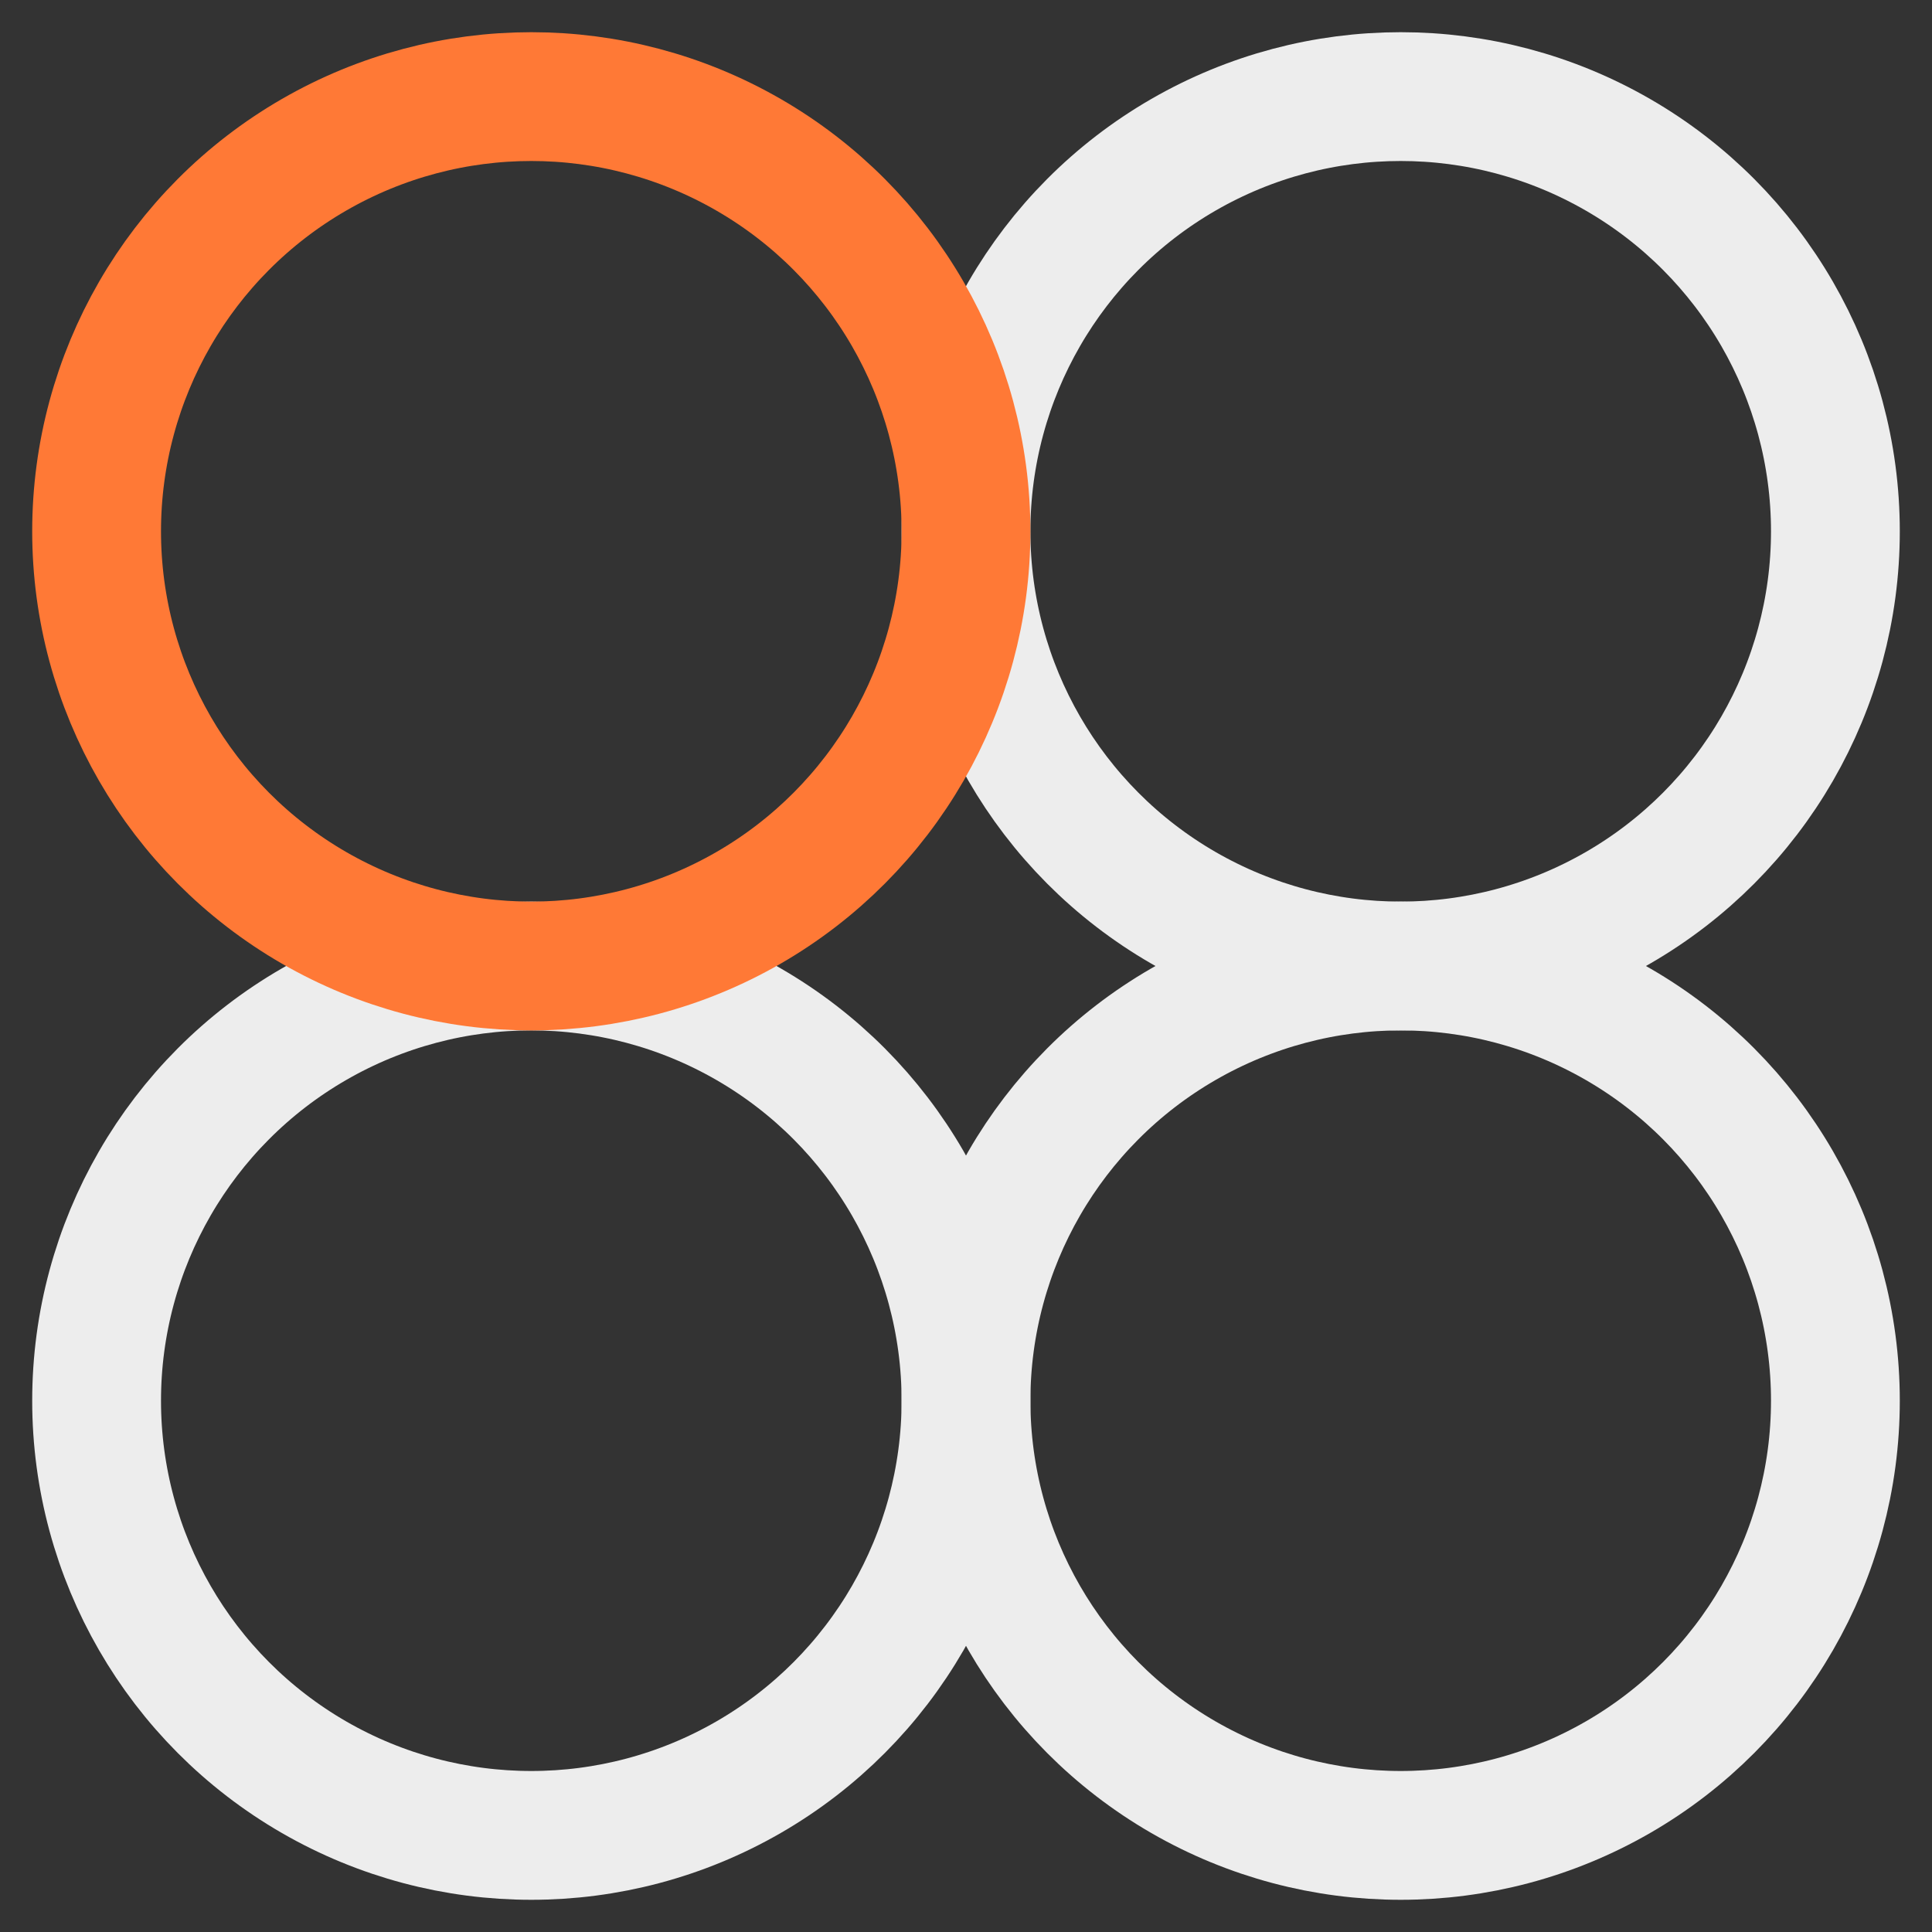
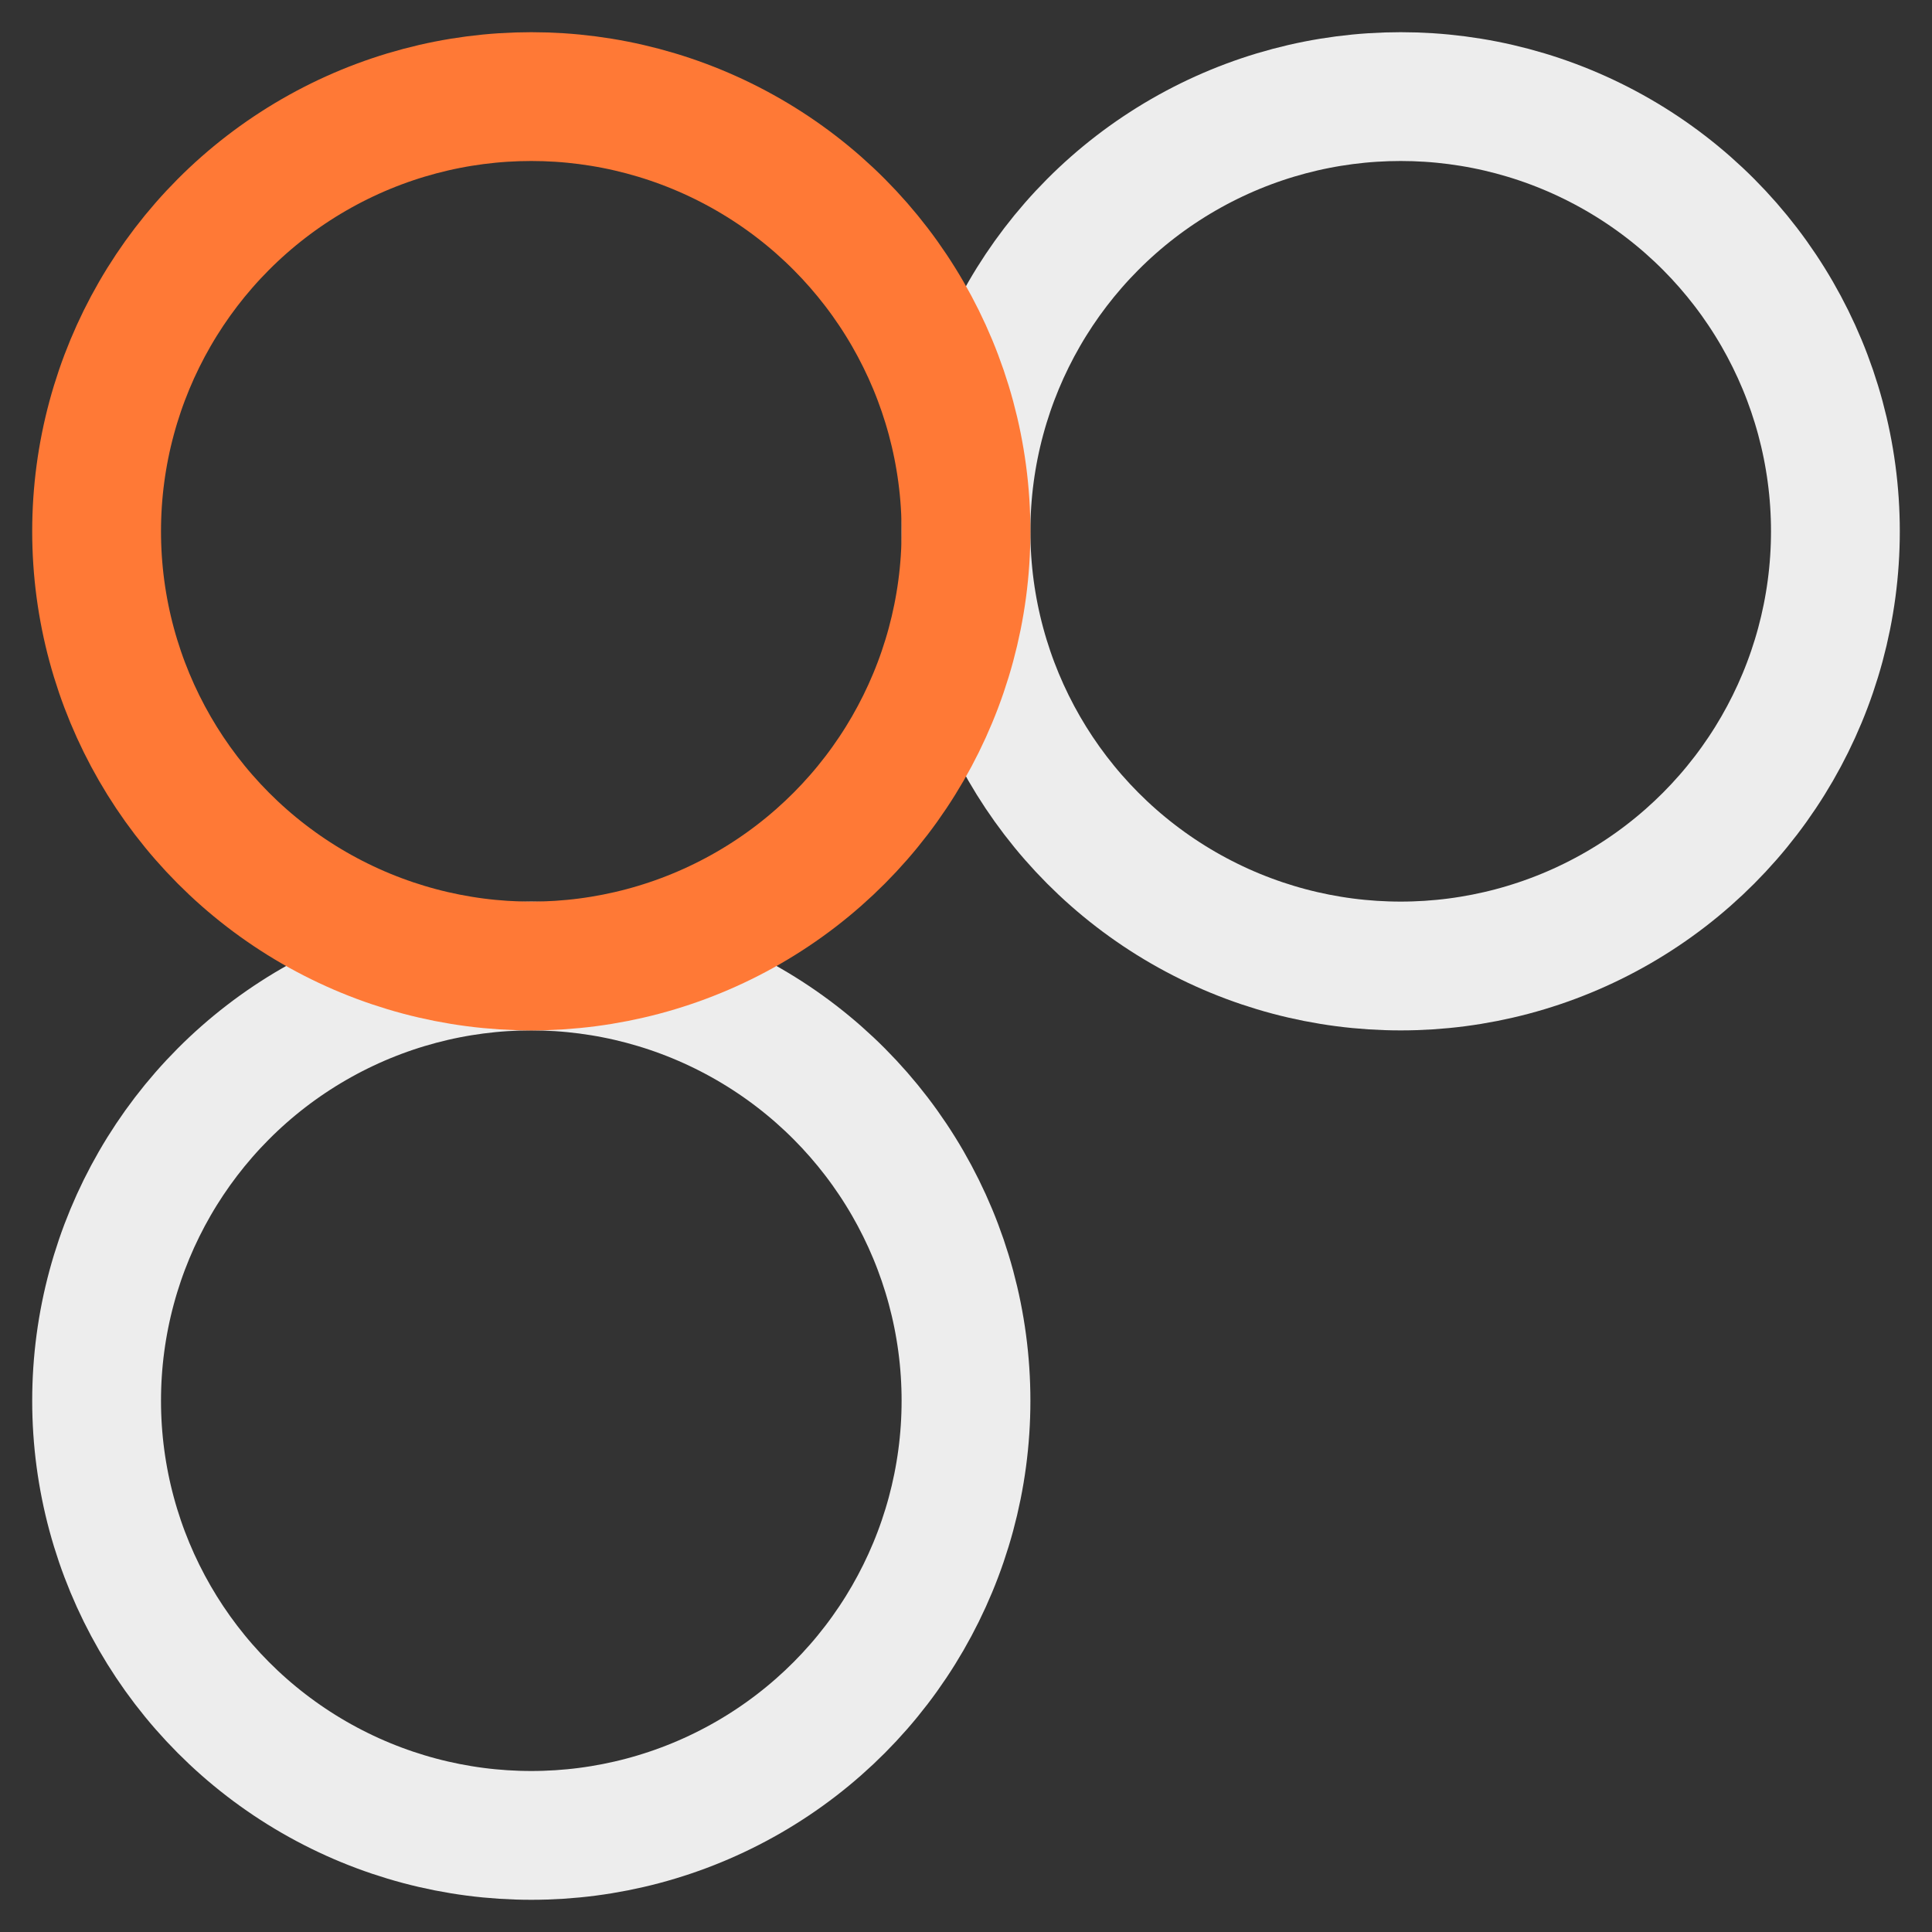
<svg xmlns="http://www.w3.org/2000/svg" width="120" height="120" viewBox="0 0 120 120" fill="none">
  <rect x="0" y="0" width="120" height="120" fill="#333333" stroke="none" />
  <circle cx="33" cy="87" r="27" stroke="#EDEDED" stroke-width="8" />
  <circle cx="87" cy="33" r="27" stroke="#EDEDED" stroke-width="8" />
-   <circle cx="87" cy="87" r="27" stroke="#EDEDED" stroke-width="8" />
  <circle cx="33" cy="33" r="27" stroke="#FF7936" stroke-width="8" />
</svg>